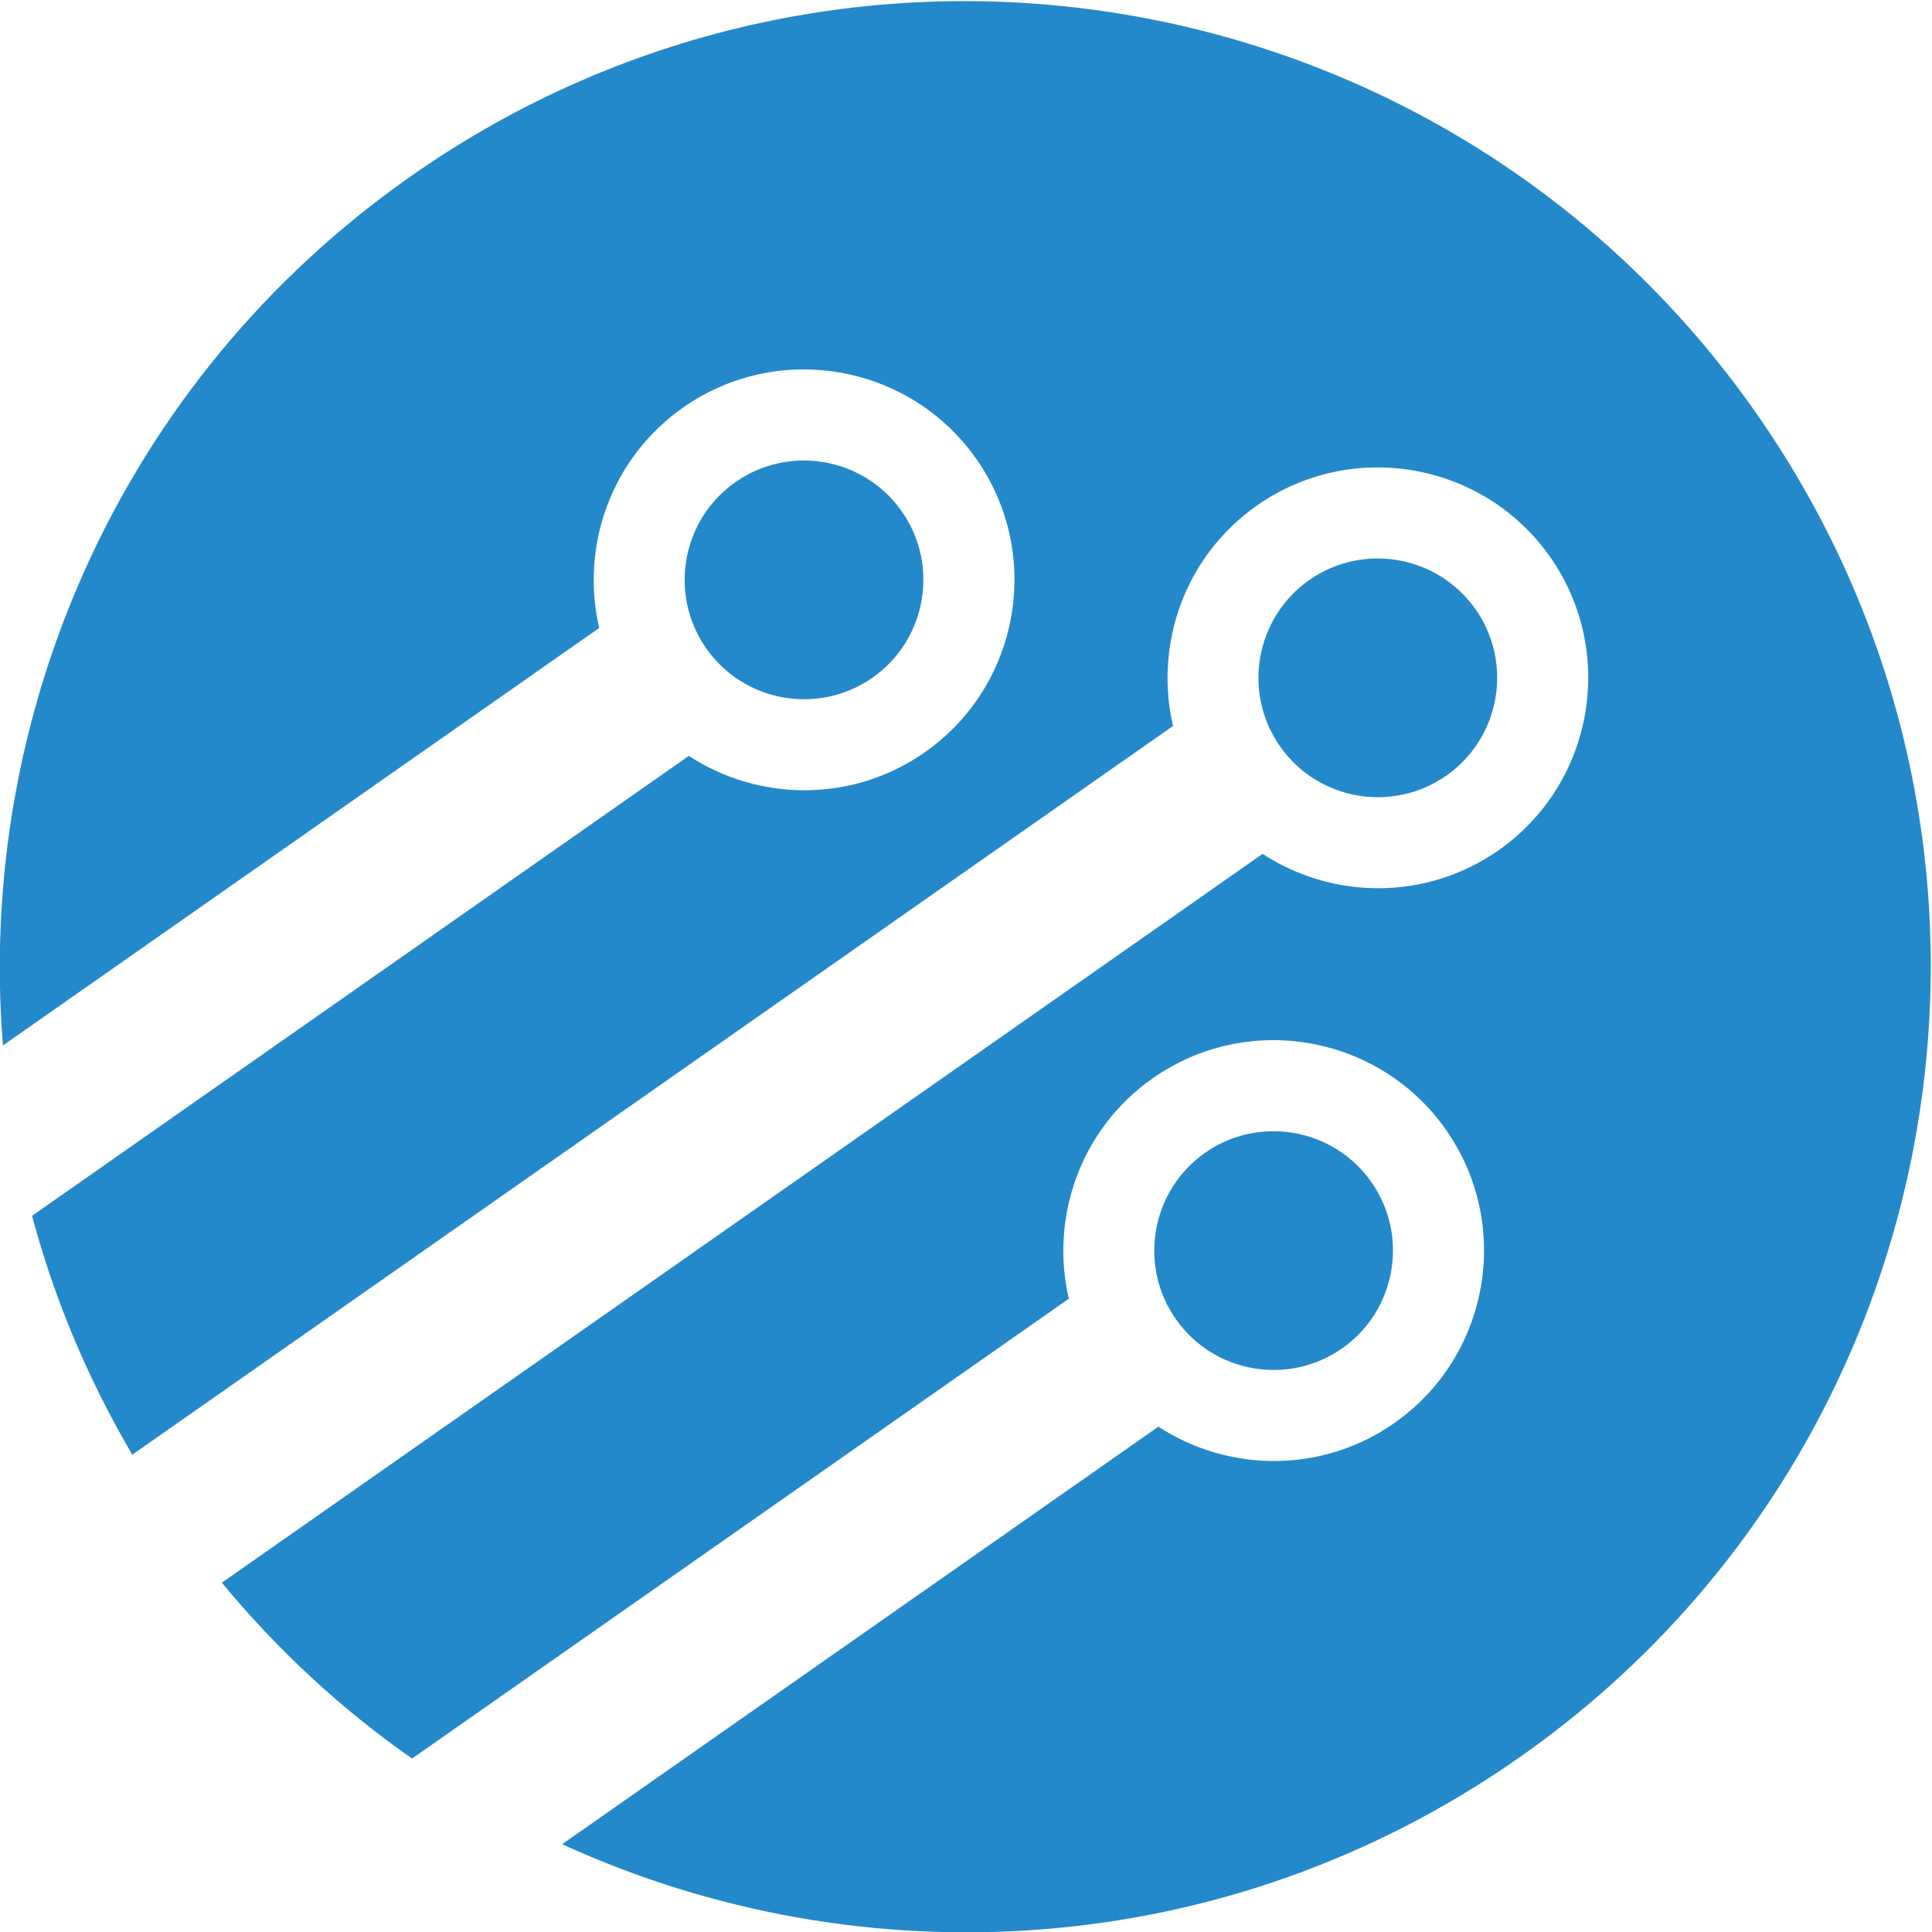
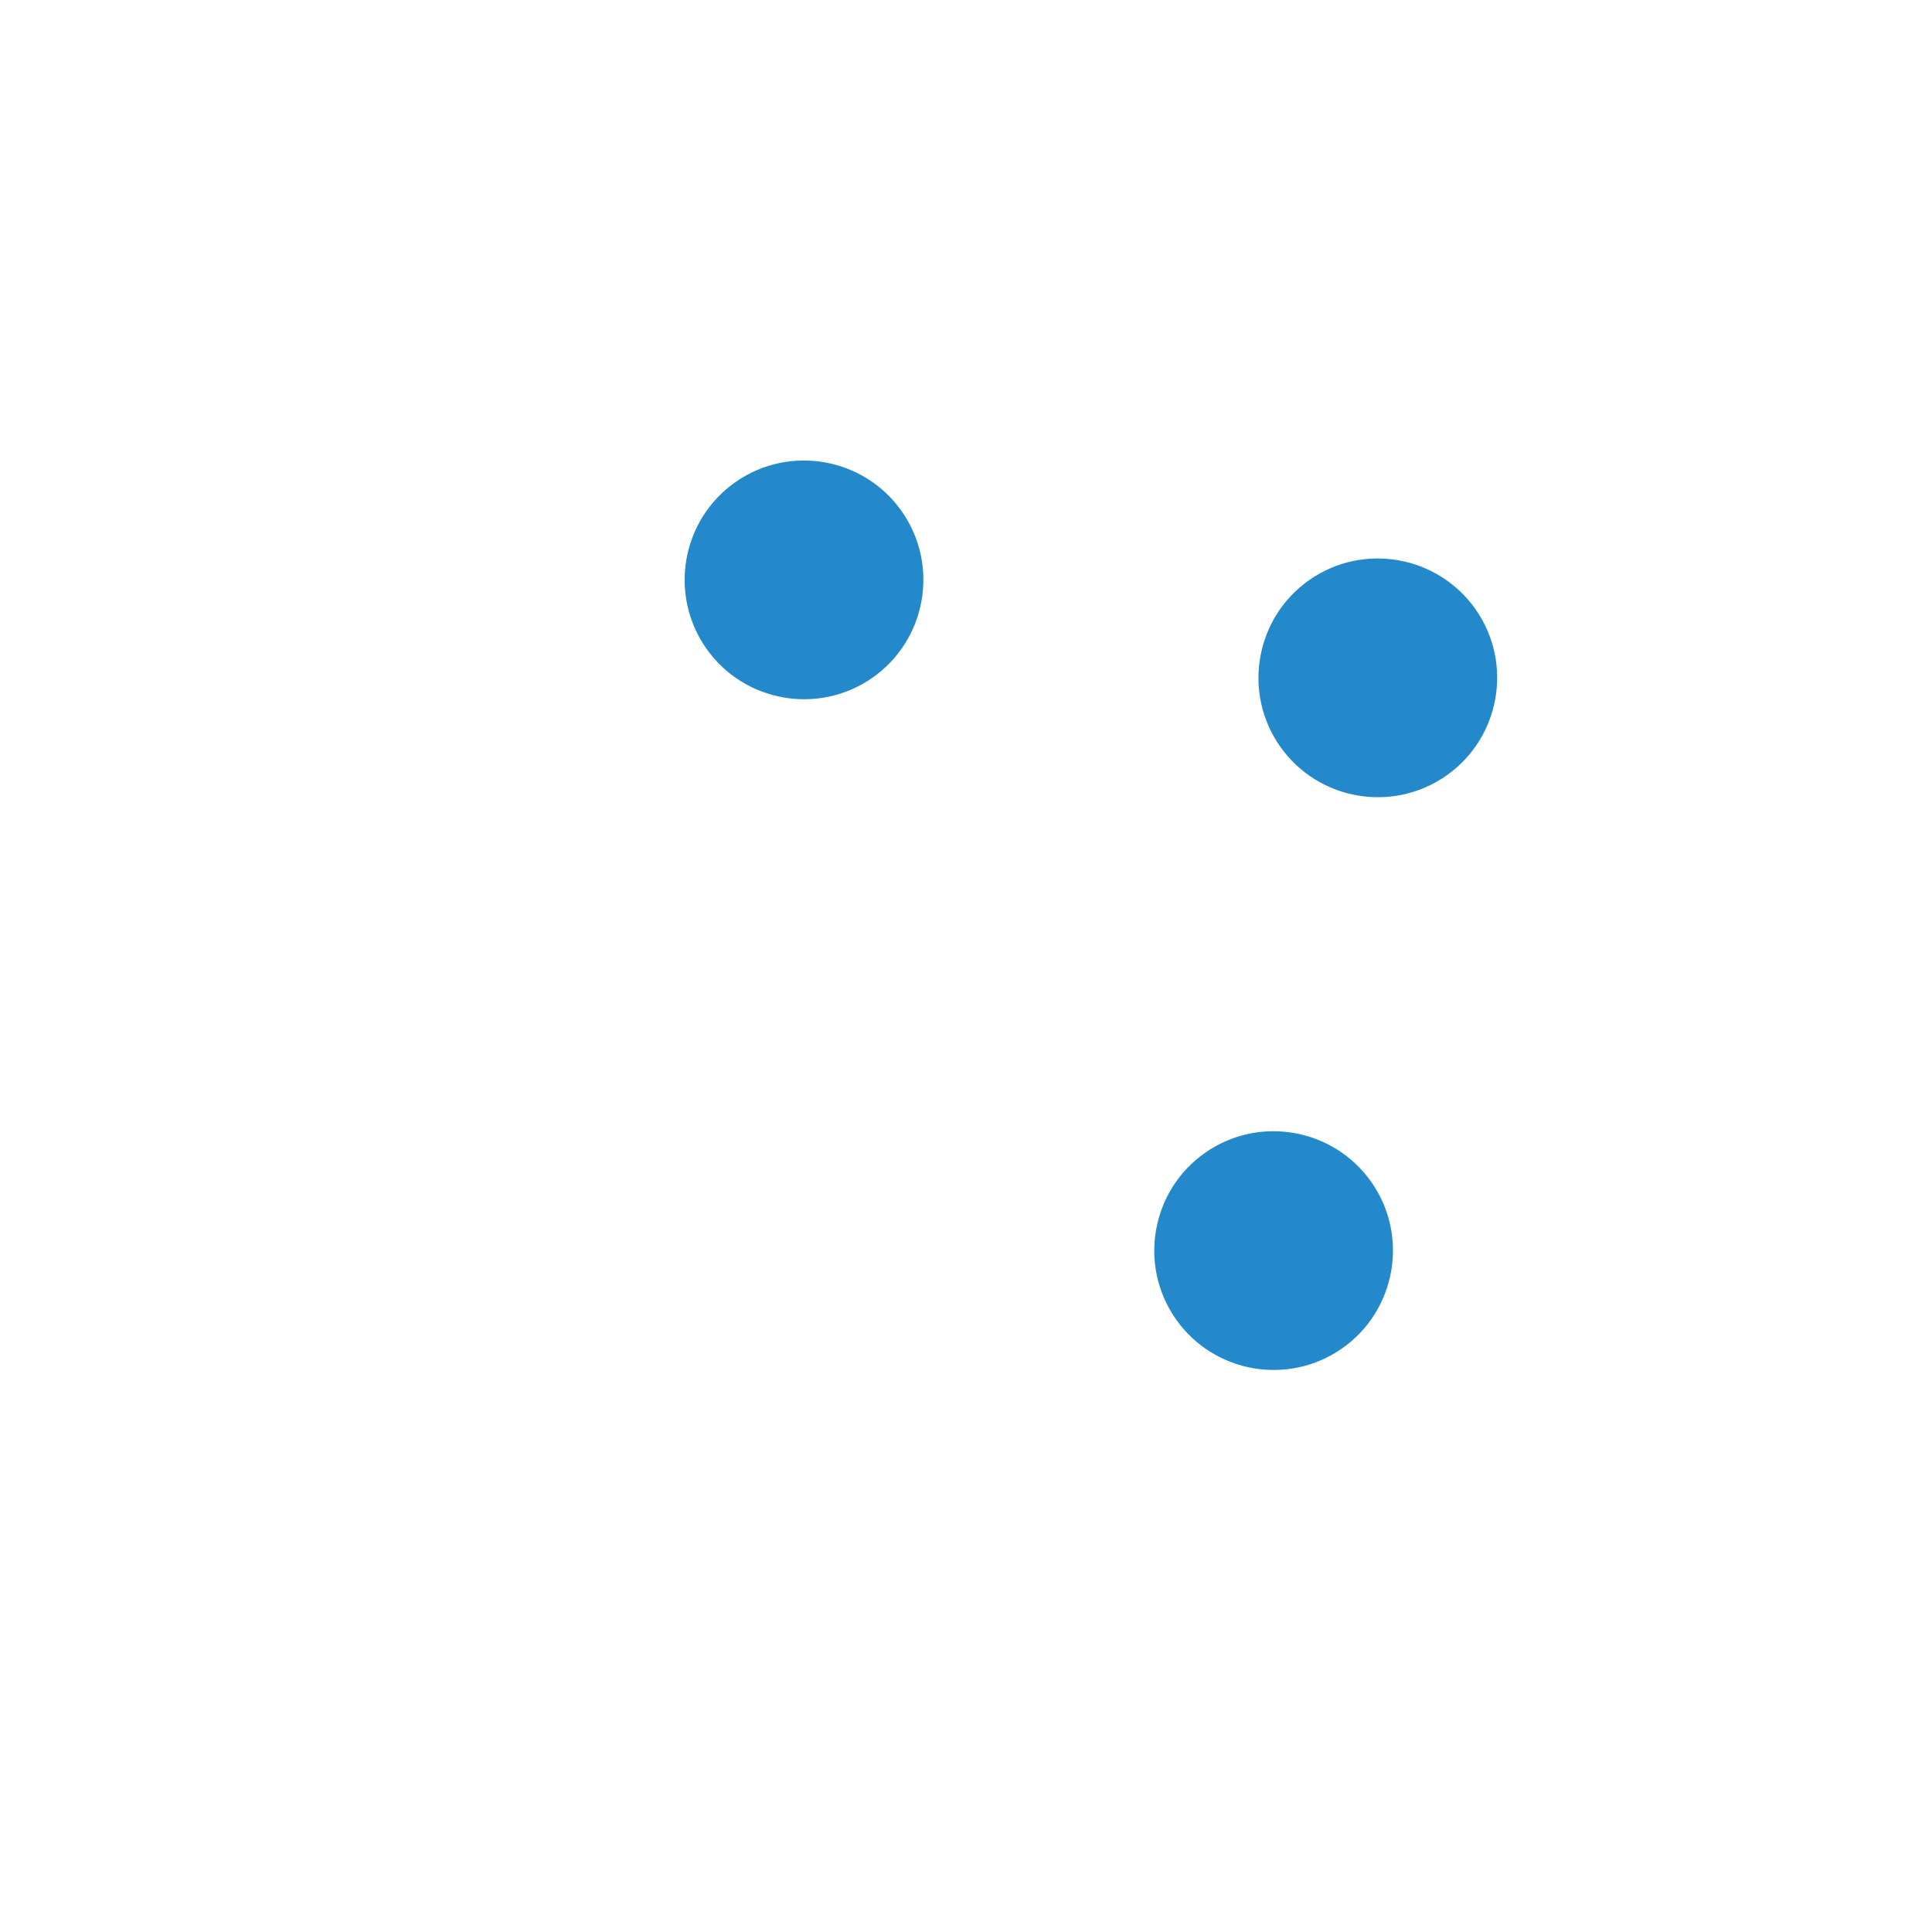
<svg xmlns="http://www.w3.org/2000/svg" version="1.1" viewBox="0 0 1000 1000" xml:space="preserve">
  <g transform="matrix(1.333 0 0 -1.333 0 1082.7)">
    <g transform="matrix(1.443 0 0 1.443 -279.74 -281.28)">
      <g transform="translate(428.64 575.44)">
        <path d="m0 0c14.514 10.166 18.057 30.236 7.889 44.748-10.162 14.512-30.239 18.063-44.75 7.897-14.518-10.161-18.047-30.237-7.881-44.754 10.156-14.512 30.224-18.05 44.742-7.891" fill="#2489ca" />
      </g>
      <g transform="translate(583.04 549.08)">
        <path d="m0 0c14.519 10.166 18.057 30.235 7.896 44.74-10.167 14.518-30.243 18.071-44.757 7.905-14.518-10.167-18.048-30.237-7.883-44.754 10.163-14.518 30.224-18.051 44.744-7.891" fill="#2489ca" />
      </g>
      <g transform="translate(555 394.96)">
        <path d="m0 0c14.516 10.16 18.056 30.234 7.895 44.74-10.161 14.517-30.239 18.064-44.755 7.902-14.507-10.166-18.04-30.24-7.876-44.754 10.158-14.515 30.224-18.054 44.736-7.888" fill="#2489ca" />
      </g>
      <g transform="translate(666.4 646.68)">
-         <path d="m0 0c-82.307 117.55-244.31 146.12-361.84 63.803-78.35-54.852-117.1-145.1-109.91-234l160.45 112.34c-5.107 21.887 3.114 45.686 22.617 59.345 25.582 17.914 60.975 11.671 78.899-13.919 17.914-25.585 11.676-60.973-13.918-78.891-19.496-13.653-44.675-13.241-63.482-0.961l-176.73-123.76c5.905-22.125 14.907-43.736 26.97-64.279l280.06 196.1c-5.111 21.885 3.111 45.688 22.606 59.34 25.584 17.92 60.976 11.679 78.899-13.916 17.906-25.58 11.665-60.968-13.919-78.887-19.498-13.652-44.67-13.244-63.488-0.963l-280.06-196.11c15.179-18.361 32.405-34.216 51.186-47.328l176.73 123.74c-5.107 21.883 3.114 45.689 22.612 59.345 25.583 17.922 60.975 11.676 78.896-13.921 17.906-25.582 11.666-60.974-13.92-78.884-19.501-13.663-44.674-13.247-63.484-0.973l-160.44-112.35c81.078-37.144 179.12-31.592 257.46 23.258 117.54 82.305 146.11 244.33 63.809 361.86" fill="#2489ca" />
-       </g>
+         </g>
    </g>
  </g>
</svg>